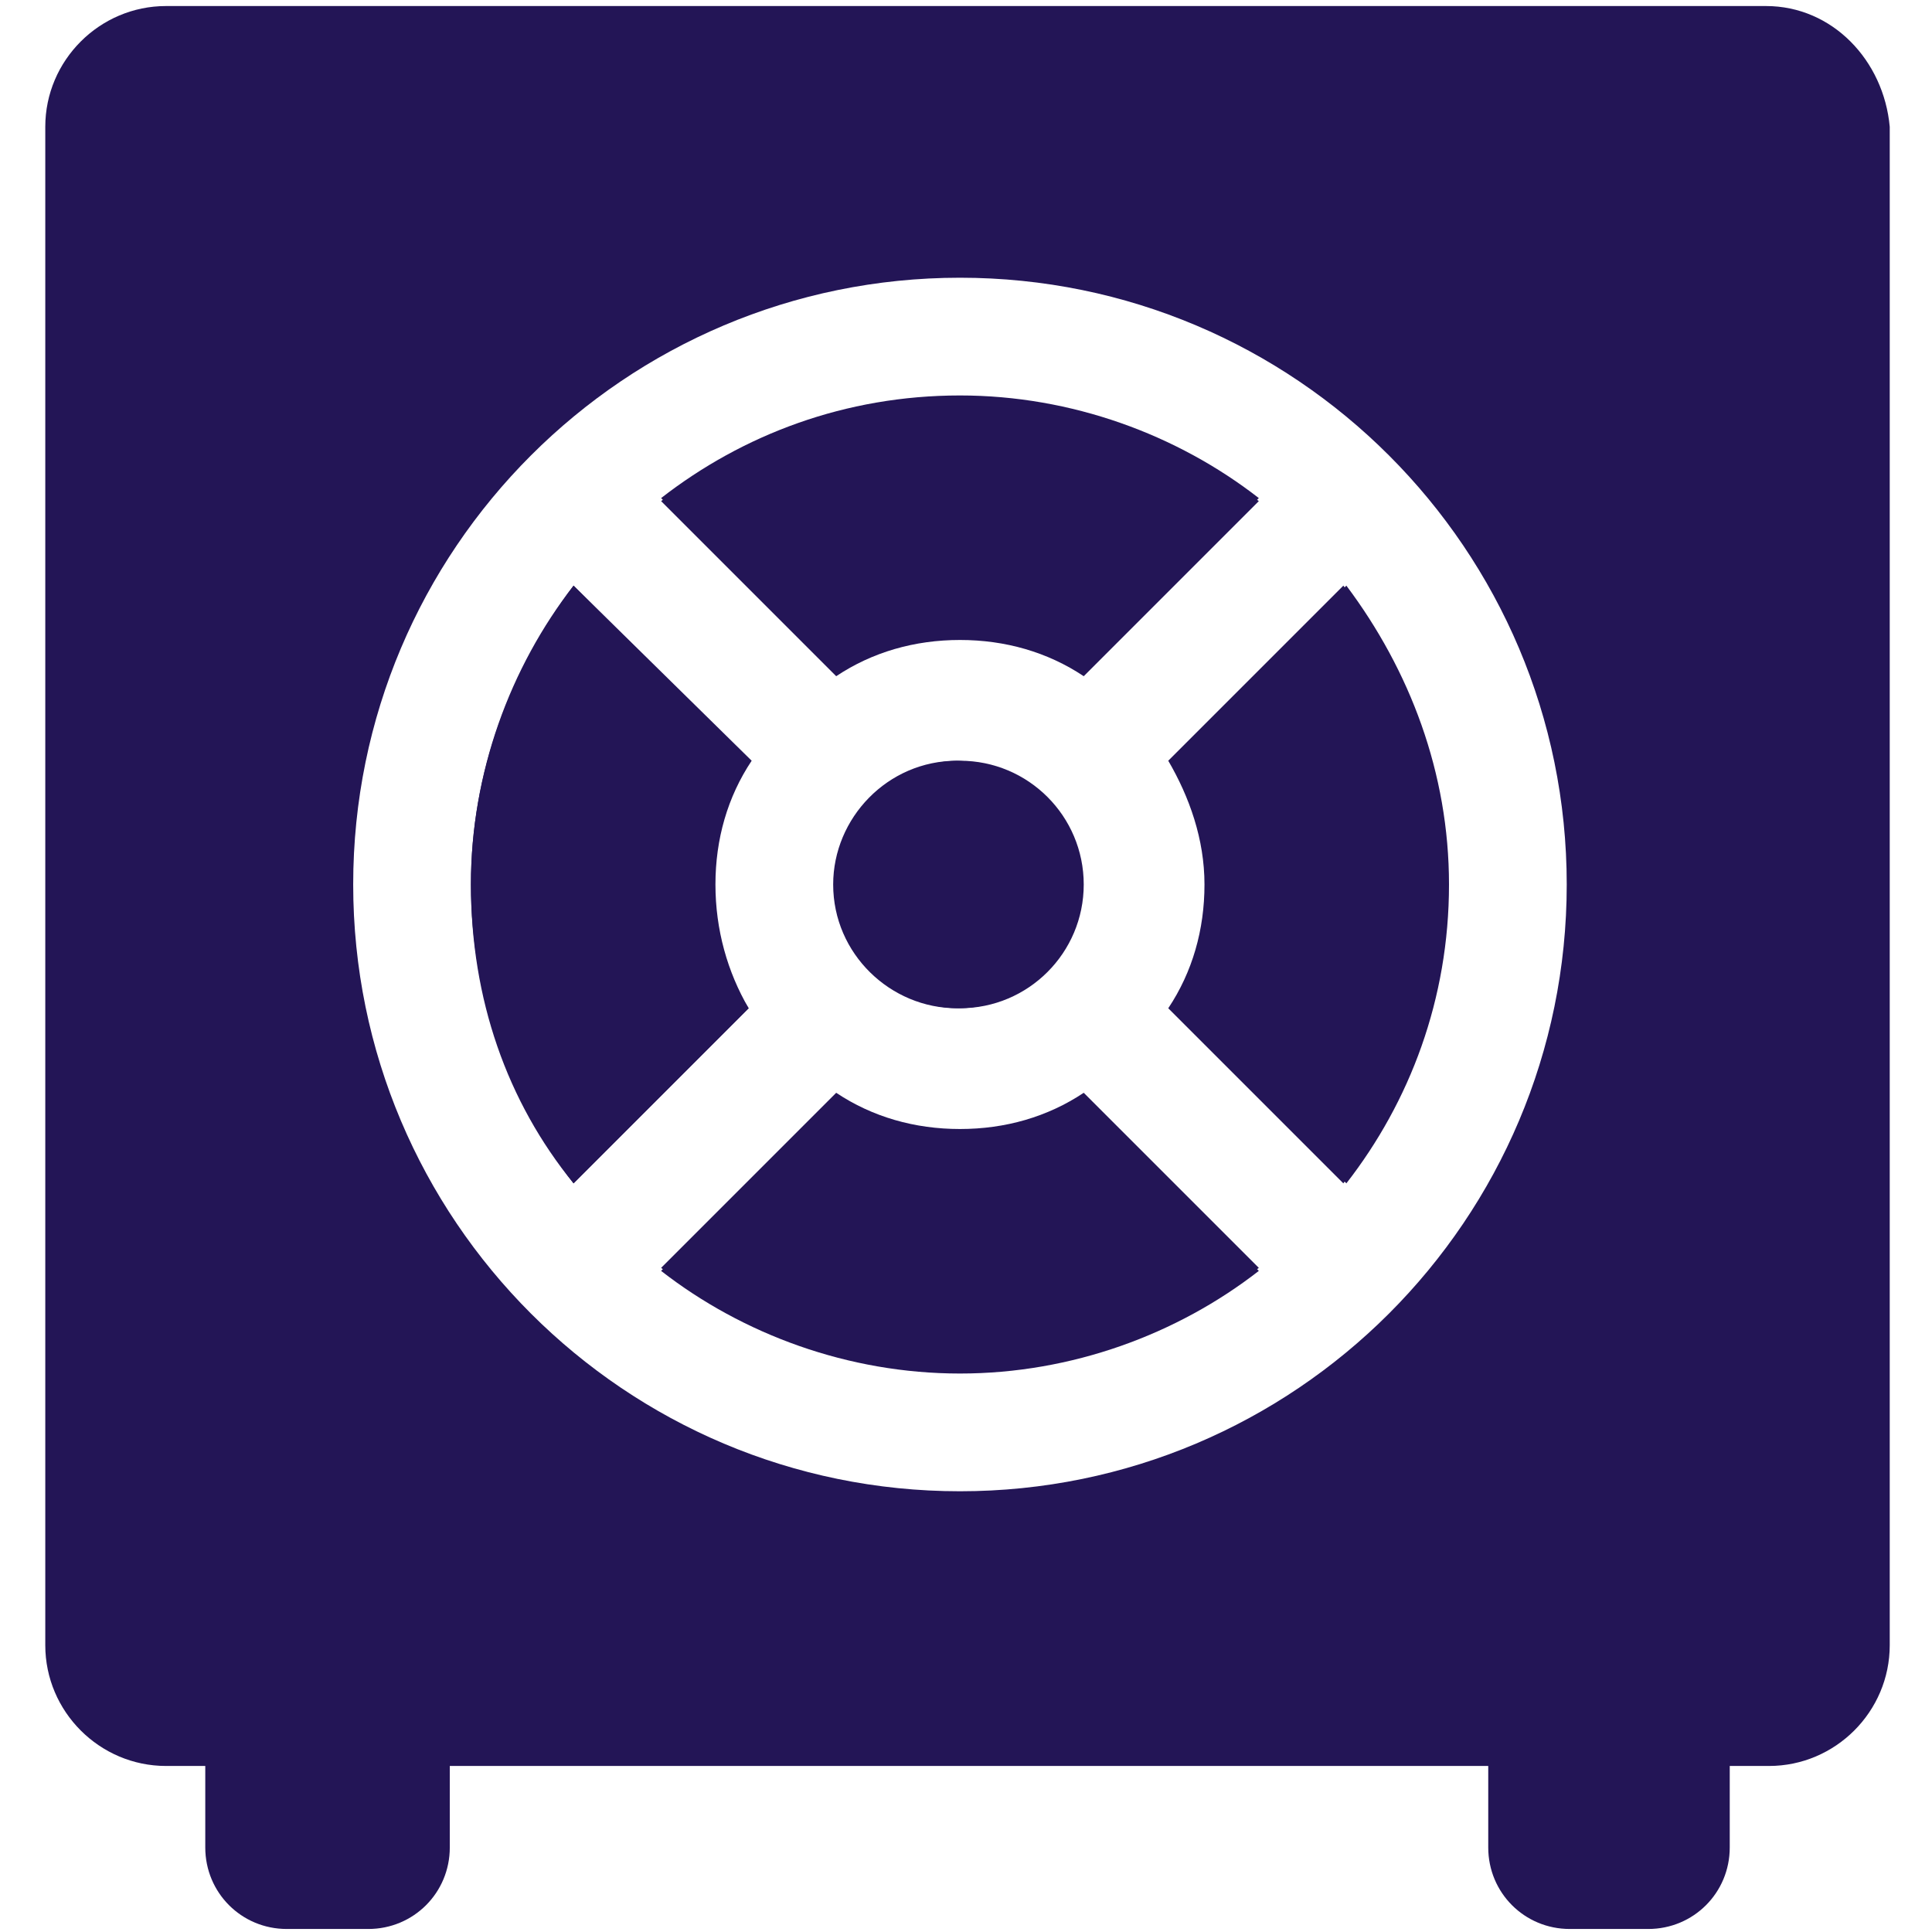
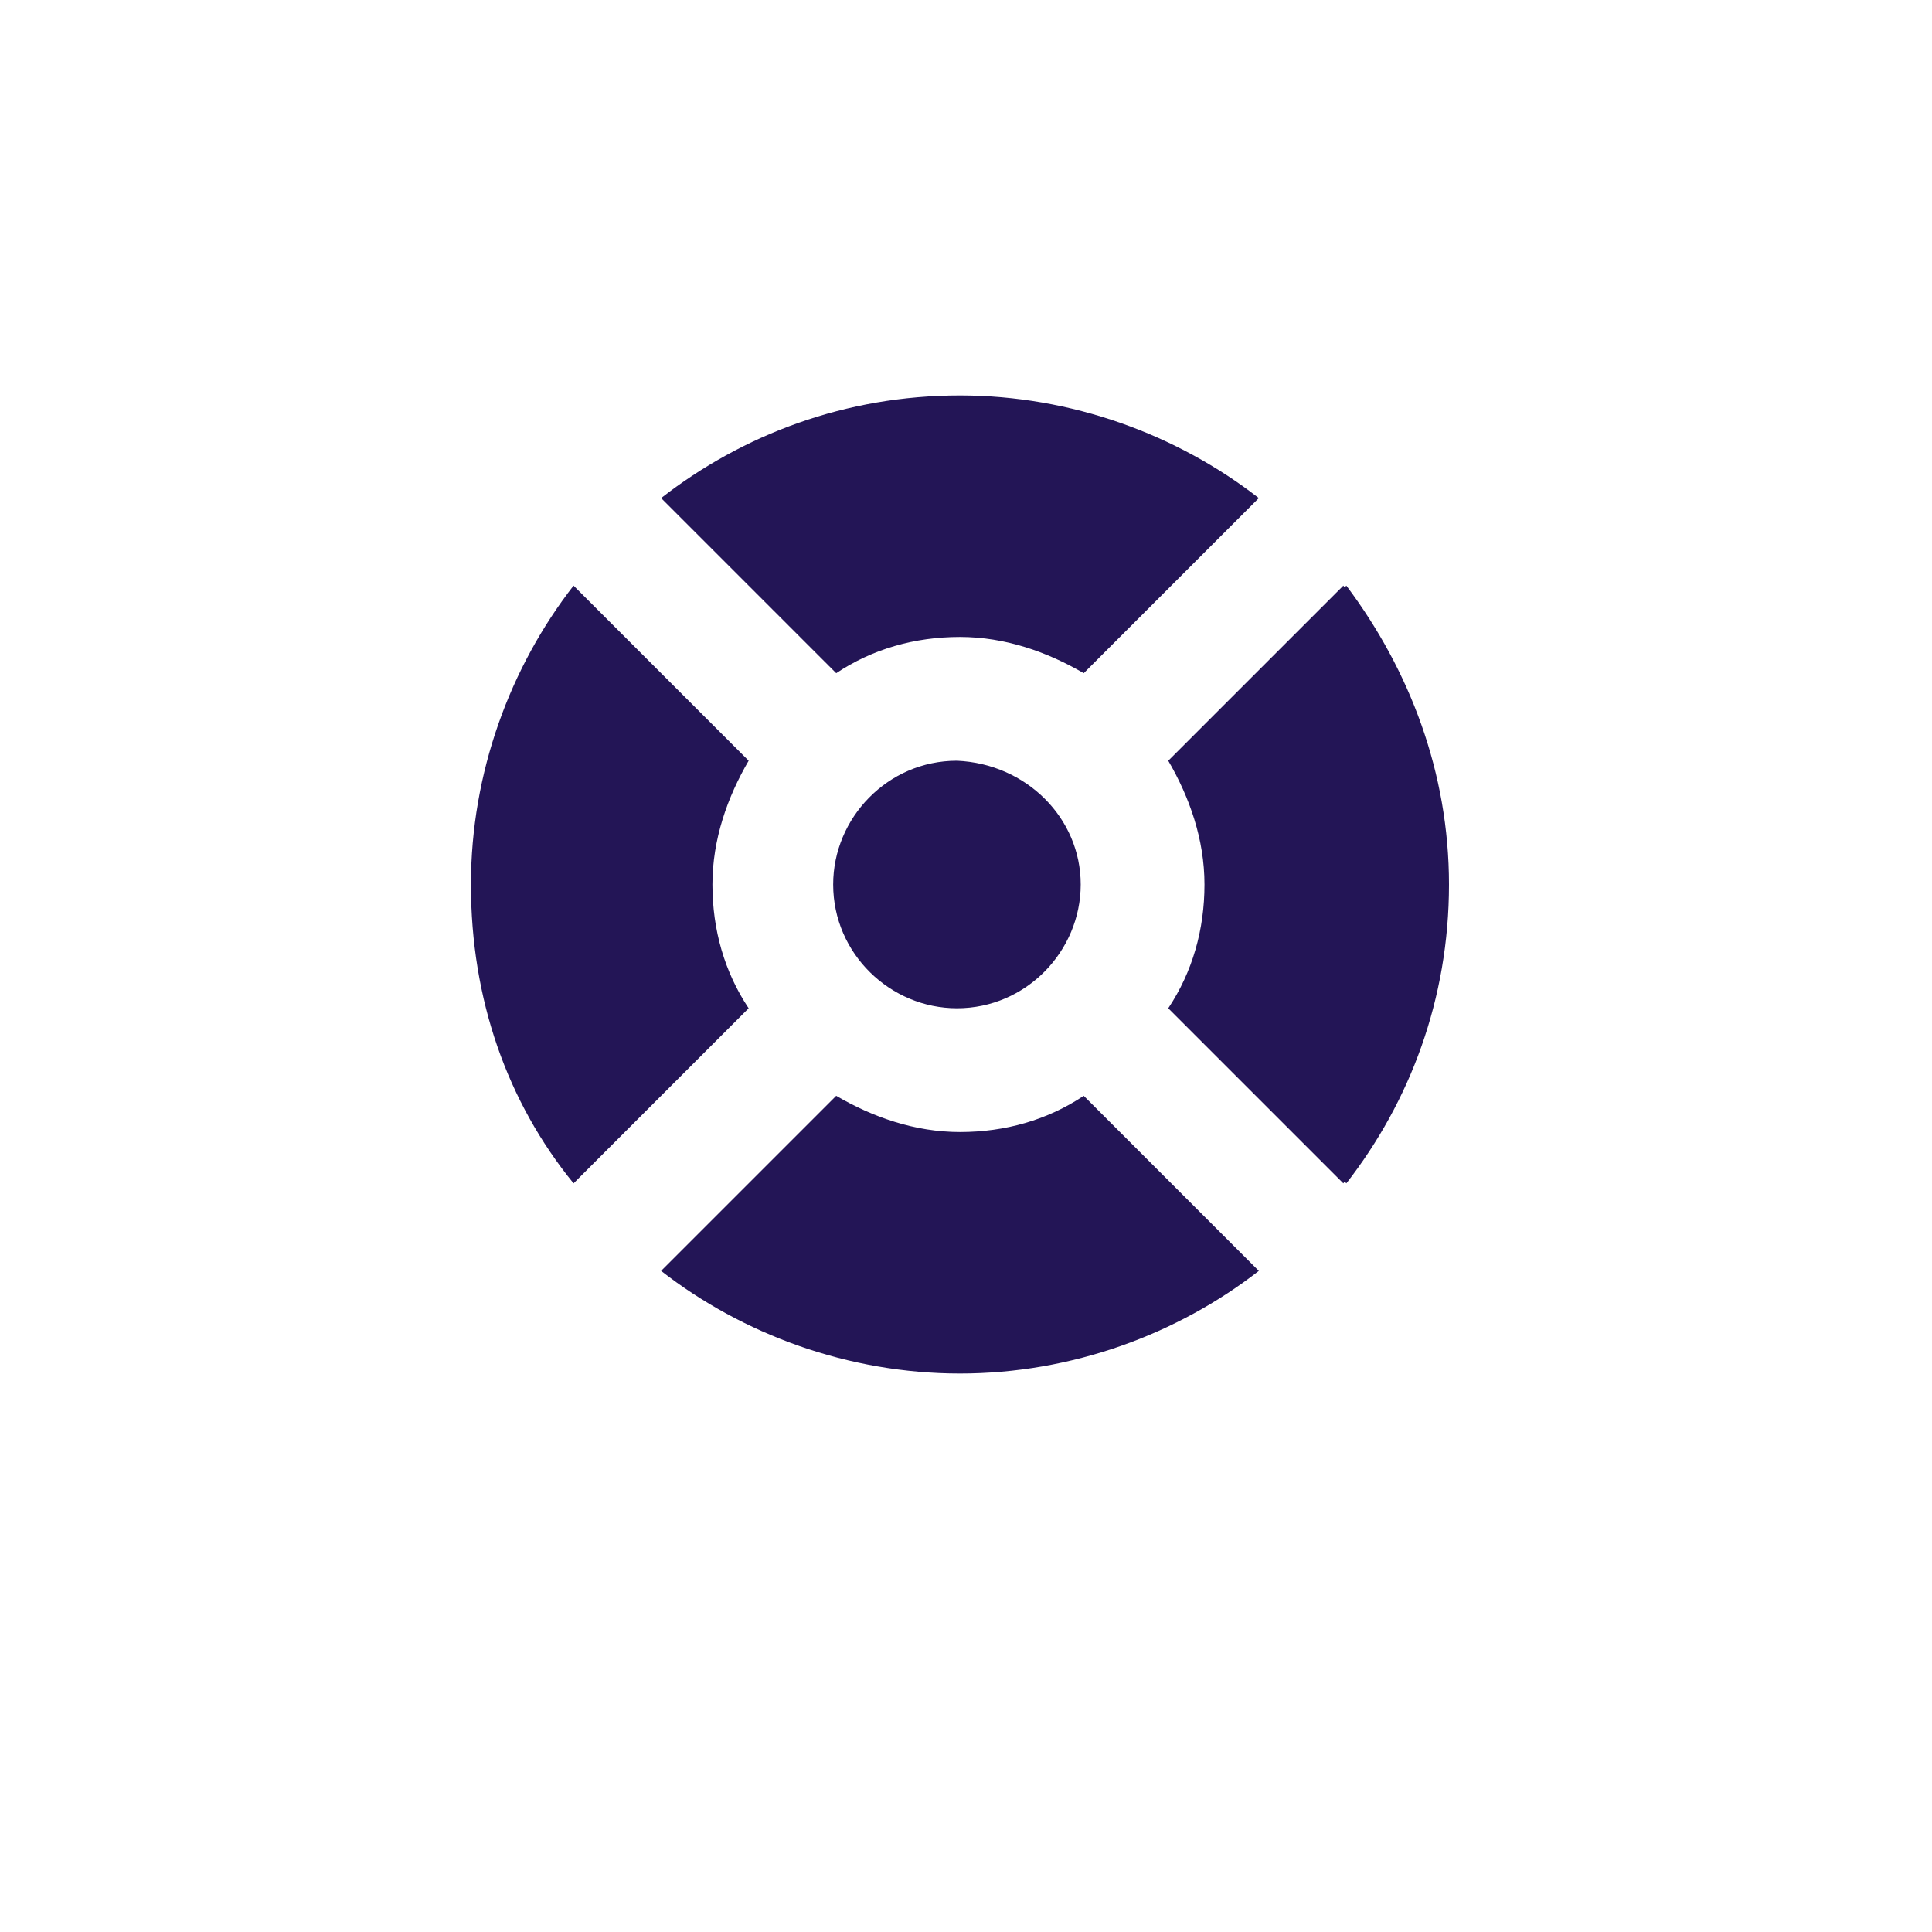
<svg xmlns="http://www.w3.org/2000/svg" version="1.1" id="Layer_1" x="0px" y="0px" viewBox="0 0 64 64" style="enable-background:new 0 0 64 64;" xml:space="preserve">
  <style type="text/css">
	.st0{fill:#231556;}
</style>
  <g>
-     <path class="st0" d="M58.5,0.2H5.5c-2.2,0-4,1.8-4,4l0,50.3c0,2.2,1.8,4,4,4h1.3v2.7c0,1.5,1.2,2.7,2.7,2.7h2.7   c1.5,0,2.7-1.2,2.7-2.7v-2.7h34.4v2.7c0,1.5,1.2,2.7,2.7,2.7h2.6c1.5,0,2.7-1.2,2.7-2.7v-2.7h1.3c2.2,0,4-1.8,4-4l0-43.7V4.2   C62.4,2,60.7,0.2,58.5,0.2z M31.8,49.4c-11.1,0-20.1-9-20.1-20.1s9-20.1,20.1-20.1s20.1,9,20.1,20.1S42.9,49.4,31.8,49.4z" />
    <path class="st0" d="M31.8,13.1c3.7,0,7.2,1.3,9.9,3.4l-5.8,5.8c-1.2-0.7-2.6-1.2-4.1-1.2c-1.5,0-2.9,0.4-4.1,1.2l-5.8-5.8   C24.6,14.4,28,13.1,31.8,13.1z M35.8,29.3c0,2.2-1.8,4.1-4.1,4.1c-2.2,0-4.1-1.8-4.1-4.1c0-2.2,1.8-4.1,4.1-4.1   C34,25.3,35.8,27.1,35.8,29.3z M15.6,29.3c0-3.7,1.3-7.2,3.4-9.9l5.8,5.8c-0.7,1.2-1.2,2.6-1.2,4.1s0.4,2.9,1.2,4.1L19,39.2   C16.8,36.5,15.6,33.1,15.6,29.3z M31.8,45.5c-3.7,0-7.2-1.3-9.9-3.4l5.8-5.8c1.2,0.7,2.6,1.2,4.1,1.2c1.5,0,2.9-0.4,4.1-1.2   l5.8,5.8C39,44.2,35.5,45.5,31.8,45.5z M44.6,39.2l-5.8-5.8c0.7-1.2,1.2-2.6,1.2-4.1s-0.4-2.9-1.2-4.1l5.8-5.8   c2.1,2.8,3.4,6.2,3.4,9.9C48,33.1,46.7,36.5,44.6,39.2z" />
-     <path class="st0" d="M23.7,29.3c0-1.5,0.4-2.9,1.2-4.1L19,19.4c-2.1,2.8-3.4,6.2-3.4,9.9c0,3.7,1.3,7.2,3.4,9.9l5.8-5.8   C24.1,32.2,23.7,30.8,23.7,29.3z" />
    <path class="st0" d="M38.7,25.2c0.7,1.2,1.2,2.6,1.2,4.1s-0.4,2.9-1.2,4.1l5.8,5.8c2.1-2.8,3.4-6.2,3.4-9.9c0-3.7-1.3-7.2-3.4-9.9   L38.7,25.2z" />
-     <path class="st0" d="M31.8,21.2c1.5,0,2.9,0.4,4.1,1.2l5.8-5.8c-2.8-2.1-6.2-3.4-9.9-3.4c-3.7,0-7.2,1.3-9.9,3.4l5.8,5.8   C28.9,21.6,30.3,21.2,31.8,21.2z" />
-     <path class="st0" d="M31.8,37.4c-1.5,0-2.9-0.4-4.1-1.2l-5.8,5.8c2.8,2.1,6.2,3.4,9.9,3.4c3.7,0,7.2-1.3,9.9-3.4l-5.8-5.8   C34.7,37,33.3,37.4,31.8,37.4z" />
-     <circle class="st0" cx="31.8" cy="29.3" r="4.1" />
  </g>
</svg>